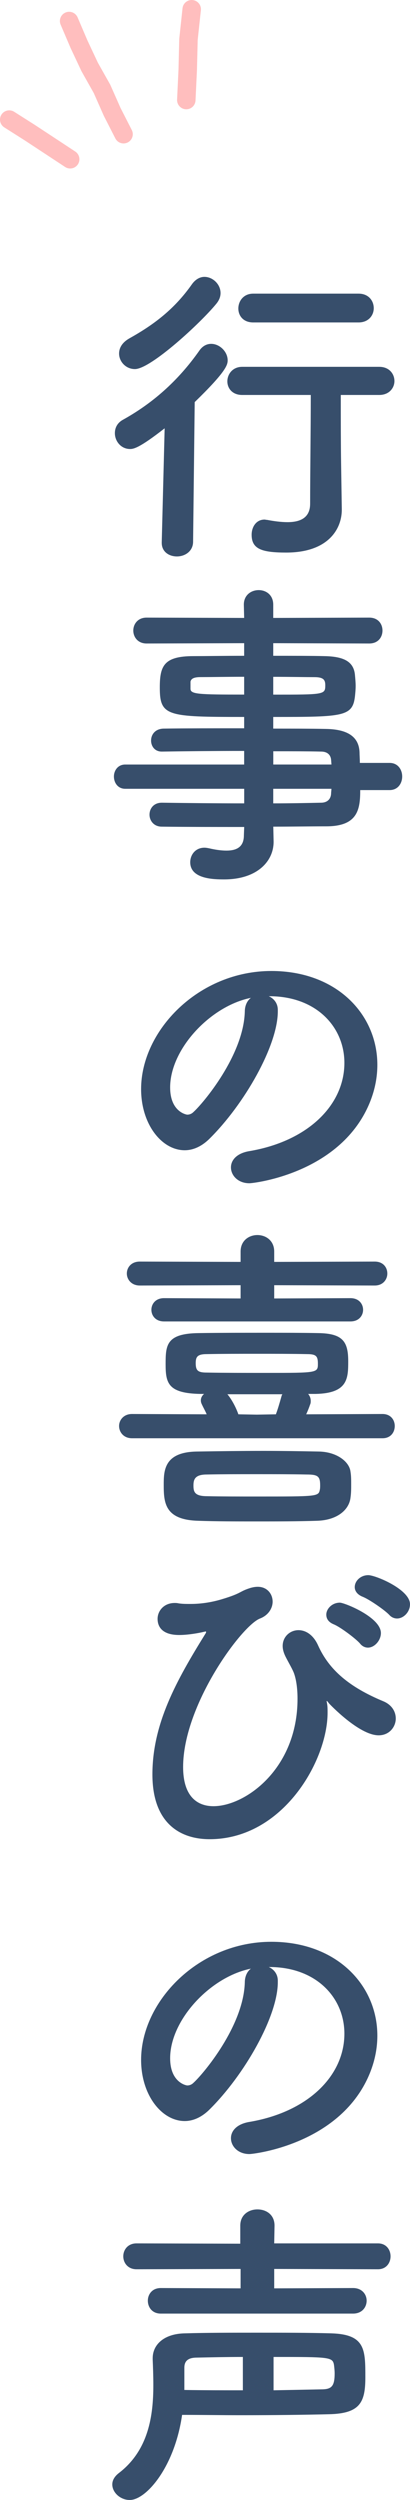
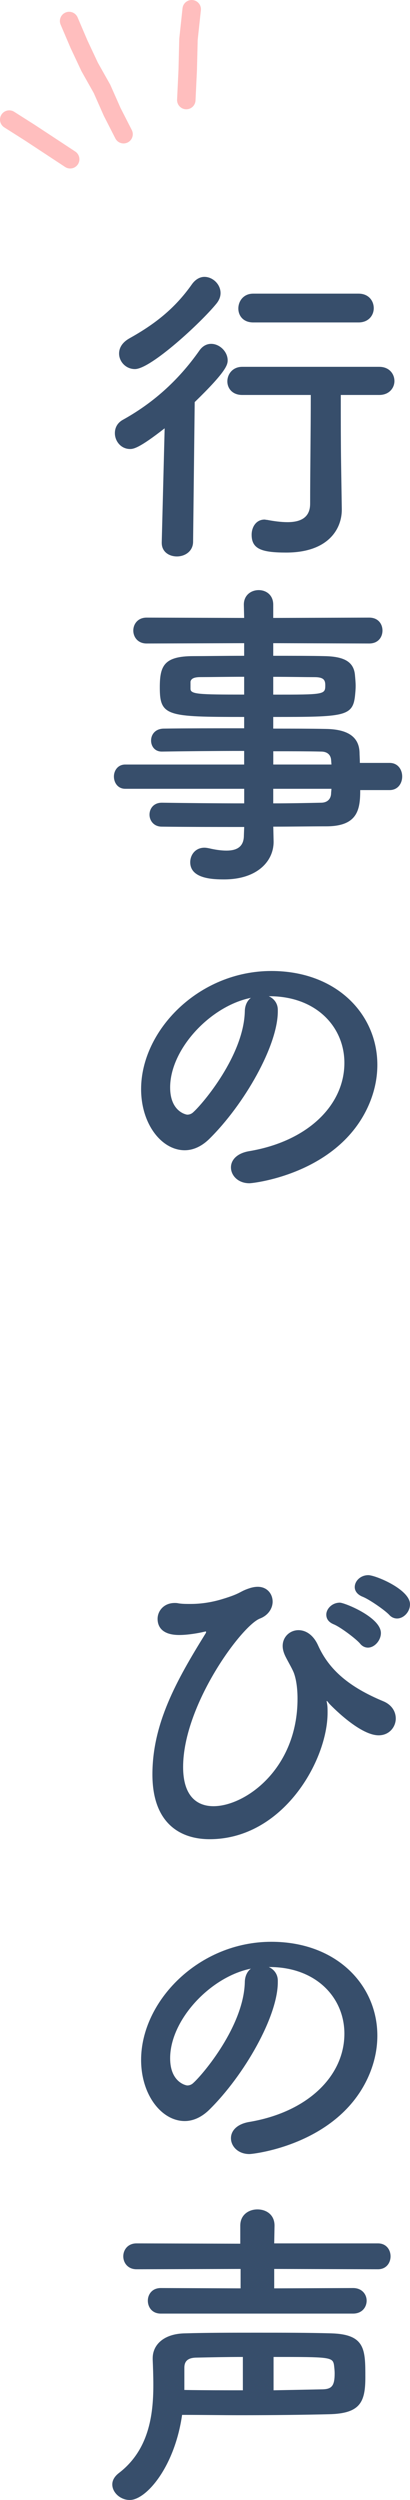
<svg xmlns="http://www.w3.org/2000/svg" version="1.1" x="0px" y="0px" viewBox="0 0 88.8 540.79" style="enable-background:new 0 0 88.8 540.79;" xml:space="preserve">
  <style type="text/css">
	.st0{clip-path:url(#SVGID_2_);}
	.st1{opacity:0.75;fill:#3DA1CD;}
	.st2{fill:#FFFFFF;}
	.st3{fill:#4883B1;}
	.st4{fill:#FFFFFF;stroke:#FFFFFF;stroke-miterlimit:10;}
	.st5{fill:#4994C4;}
	.st6{clip-path:url(#SVGID_4_);}
	.st7{clip-path:url(#SVGID_6_);}
	.st8{clip-path:url(#SVGID_8_);}
	.st9{fill:#FFFFFF;stroke:#E0A8C7;stroke-width:8;stroke-linecap:round;stroke-linejoin:round;stroke-miterlimit:10;}
	.st10{fill:#E0A8C7;}
	.st11{fill:#FFBEBE;}
	.st12{fill:#374E6B;}
	.st13{fill:none;stroke:#F6CCC5;stroke-width:2;stroke-linecap:round;stroke-linejoin:round;stroke-miterlimit:10;}
	.st14{fill:none;stroke:#FFBEBE;stroke-width:10;stroke-linecap:round;stroke-linejoin:round;stroke-miterlimit:10;}
	.st15{fill:none;stroke:#FFBEBE;stroke-width:4;stroke-linecap:round;stroke-miterlimit:10;}
	.st16{fill:none;stroke:#FFBEBE;stroke-width:6;stroke-linecap:round;stroke-miterlimit:10;}
	.st17{fill:none;stroke:#FFBEBE;stroke-width:6;stroke-linecap:round;stroke-miterlimit:10;stroke-dasharray:0,14.016;}
	.st18{opacity:0.6;}
	.st19{fill:#F6CCC5;}
	.st20{fill:#FFBEBE;stroke:#FFFFFF;stroke-miterlimit:10;}
	.st21{fill:none;stroke:#FFFFFF;stroke-miterlimit:10;}
	.st22{opacity:0.9;fill:none;}
	.st23{fill:none;stroke:#374E6B;stroke-linecap:round;stroke-miterlimit:10;}
	.st24{display:none;}
	.st25{display:inline;}
	.st26{fill:#70C5CD;}
	.st27{fill:none;stroke:#70C5CD;stroke-width:1.191;stroke-miterlimit:10;}
</style>
  <g id="FOOTER">
</g>
  <g id="layout">
    <g>
      <g>
        <g>
          <g>
            <polyline class="st15" points="26.76,29.03 24.29,24.19 22.09,19.22 19.42,14.48 17.11,9.56 14.97,4.55      " />
          </g>
          <g>
            <polyline class="st15" points="40.35,21.64 40.66,15.09 40.82,8.53 41.52,2      " />
          </g>
          <g>
            <polyline class="st15" points="2,25.87 6.43,28.68 10.81,31.56 15.2,34.45      " />
          </g>
        </g>
      </g>
      <g>
        <path class="st12" d="M35.66,92.65c-5.46,4.27-6.72,4.48-7.49,4.48c-1.96,0-3.29-1.68-3.29-3.43c0-1.12,0.49-2.24,1.82-2.94     c6.16-3.43,11.76-8.19,16.52-14.98c0.7-0.98,1.61-1.4,2.52-1.4c1.82,0,3.57,1.68,3.57,3.57c0,0.98-0.35,2.45-7.14,9.03     l-0.35,30.31c-0.07,2.03-1.82,3.08-3.5,3.08s-3.29-0.98-3.29-2.94c0-0.07,0-0.07,0-0.14L35.66,92.65z M29.22,79.84     c-1.96,0-3.43-1.61-3.43-3.36c0-1.19,0.63-2.38,2.24-3.29c5.39-3.01,9.8-6.37,13.58-11.76c0.77-1.05,1.75-1.54,2.66-1.54     c1.82,0,3.5,1.61,3.5,3.5c0,0.77-0.28,1.54-0.91,2.31C43.5,69.82,32.65,79.84,29.22,79.84z M74.03,110.15c0,0.07,0,0.07,0,0.14     c0,4.06-2.87,9.24-12.04,9.24c-5.32,0-7.49-0.77-7.49-3.85c0-1.68,0.98-3.29,2.8-3.29c0.14,0,0.35,0.07,0.56,0.07     c1.47,0.28,3.01,0.49,4.41,0.49c2.73,0,4.9-0.91,4.9-3.99c0-6.79,0.14-15.4,0.14-23.52H52.46c-2.17,0-3.22-1.47-3.22-2.94     c0-1.54,1.12-3.15,3.22-3.15h29.68c2.17,0,3.29,1.54,3.29,3.08c0,1.47-1.12,3.01-3.29,3.01h-8.33c0,5.39,0,10.5,0.07,14.98     L74.03,110.15z M54.84,69.75c-2.17,0-3.22-1.47-3.22-3.01c0-1.61,1.12-3.22,3.22-3.22h22.82c2.17,0,3.29,1.54,3.29,3.15     c0,1.54-1.12,3.08-3.29,3.08H54.84z" />
        <path class="st12" d="M78.02,170.91c0,4.13-0.49,7.84-7.35,7.84c-3.64,0-7.49,0.07-11.48,0.07l0.07,3.22v0.07     c0,4.2-3.57,8.12-10.71,8.12c-2.24,0-7.35-0.07-7.35-3.71c0-1.61,1.12-3.15,3.08-3.15c0.35,0,0.7,0.07,1.05,0.14     c1.19,0.28,2.52,0.49,3.71,0.49c2.1,0,3.78-0.7,3.78-3.29l0.07-1.82c-6.09,0-12.25,0-17.85-0.07c-1.75,0-2.66-1.33-2.66-2.59     c0-1.33,0.91-2.59,2.66-2.59h0.07c5.18,0.07,11.48,0.14,17.78,0.14v-3.15H27.12c-1.61,0-2.45-1.33-2.45-2.66     c0-1.26,0.84-2.59,2.45-2.59h25.76v-2.94c-6.58,0-13.23,0.07-17.78,0.14h-0.07c-1.54,0-2.31-1.19-2.31-2.38     c0-1.26,0.84-2.52,2.66-2.59c4.97-0.07,11.27-0.07,17.5-0.07v-2.45c-16.73,0-18.27-0.14-18.27-6.37c0-4.62,0.84-6.79,7.28-6.79     c2.66,0,6.72-0.07,10.99-0.07v-2.73l-21.14,0.07c-1.89,0-2.87-1.4-2.87-2.8c0-1.4,0.98-2.8,2.87-2.8l21.14,0.07l-0.07-2.87     c0-2.1,1.61-3.15,3.22-3.15c1.61,0,3.15,1.05,3.15,3.15v2.87l20.79-0.07c1.96,0,2.87,1.4,2.87,2.8c0,1.4-0.91,2.8-2.87,2.8     l-20.79-0.07v2.73c4.27,0,8.33,0,11.06,0.07c4.48,0.07,6.44,1.33,6.65,4.2c0.07,0.77,0.14,1.54,0.14,2.24     c0,0.77-0.07,1.47-0.14,2.17c-0.49,4.48-2.45,4.55-17.71,4.55v2.52c4.13,0,8.05,0,11.41,0.07c4.48,0.07,7.14,1.54,7.28,5.04     c0,0.63,0.07,1.4,0.07,2.31h6.44c1.82,0,2.73,1.47,2.73,2.94c0,1.47-0.91,2.94-2.73,2.94H78.02z M52.88,146.4     c-3.78,0-7.28,0.07-9.45,0.07c-1.47,0-2.03,0.35-2.17,0.98c0,0,0,0,0,1.54c0,1.19,1.68,1.26,11.62,1.26V146.4z M59.18,150.26     c11.06,0,11.27,0,11.27-2.03c0-1.12-0.35-1.75-2.31-1.75c-2.03,0-5.32-0.07-8.96-0.07V150.26z M71.72,164.47     c-0.07-1.26-0.91-1.89-2.17-1.89c-2.87-0.07-6.44-0.07-10.36-0.07v2.87h12.6L71.72,164.47z M59.18,170.63v3.15     c3.64,0,7.14-0.07,10.36-0.14c1.26,0,2.1-0.7,2.17-1.96c0-0.35,0.07-0.7,0.07-1.05H59.18z" />
        <path class="st12" d="M74.59,229.92c0-7.77-6.09-14.42-16.24-14.42c-0.07,0-0.07,0-0.14,0c1.12,0.49,1.96,1.54,1.96,2.94     c0,0.14,0,0.28,0,0.35c0,7.35-7.21,20.09-14.91,27.65c-1.75,1.68-3.57,2.38-5.25,2.38c-4.97,0-9.45-5.6-9.45-13.23     c0-12.67,12.46-25.55,28.21-25.55c14.14,0,22.96,9.38,22.96,20.3c0,2.59-0.49,5.25-1.54,7.91c-6.16,15.54-25.2,17.71-26.18,17.71     c-2.45,0-3.99-1.68-3.99-3.43c0-1.54,1.19-3.01,3.85-3.5C66.61,246.93,74.59,239.09,74.59,229.92z M54.35,215.85     c-8.75,1.75-17.5,11.06-17.5,19.39c0,5.25,3.5,5.88,3.71,5.88c0.42,0,0.91-0.14,1.33-0.56c2.1-1.89,10.85-12.25,11.13-21.7     C53.02,217.46,53.58,216.41,54.35,215.85z" />
-         <path class="st12" d="M28.59,311.12c-1.82,0-2.8-1.33-2.8-2.66c0-1.26,0.98-2.59,2.8-2.59l16.17,0.07     c-0.28-0.7-0.7-1.4-1.05-2.17c-0.14-0.28-0.21-0.56-0.21-0.84c0-0.56,0.28-1.05,0.7-1.4h-0.84c-6.93-0.14-7.49-2.31-7.49-6.37     c0-4.13,0.07-6.72,7.21-6.79c4.76-0.07,9.66-0.07,14.7-0.07c3.64,0,7.42,0,11.13,0.07c5.32,0.07,6.51,1.82,6.51,6.09     c0,3.71-0.07,6.93-7.07,7.07h-1.61c0.35,0.42,0.56,0.91,0.56,1.47c0,0.28,0,0.56-0.14,0.84c-0.21,0.63-0.49,1.33-0.84,2.1     l16.52-0.07c1.82,0,2.66,1.33,2.66,2.59c0,1.33-0.84,2.66-2.66,2.66H28.59z M35.52,285.85c-1.82,0-2.73-1.26-2.73-2.52     c0-1.26,0.91-2.52,2.73-2.52l16.59,0.07v-2.87l-21.84,0.07c-1.82,0-2.8-1.33-2.8-2.59c0-1.33,0.98-2.59,2.8-2.59l21.84,0.07     v-2.24c0-2.38,1.82-3.57,3.64-3.57s3.64,1.19,3.64,3.57v2.24l21.77-0.07c1.82,0,2.73,1.26,2.73,2.59c0,1.26-0.91,2.59-2.73,2.59     l-21.77-0.07v2.87l16.52-0.07c1.82,0,2.73,1.26,2.73,2.52c0,1.26-0.91,2.52-2.73,2.52H35.52z M76.06,321.06     c0,0.98,0,1.89-0.14,2.87c-0.28,2.66-2.87,4.9-7.21,5.04c-4.27,0.14-8.75,0.14-13.16,0.14c-4.41,0-8.75,0-12.67-0.14     c-7.14-0.21-7.42-3.85-7.42-7.7c0-3.08,0-7.21,7.28-7.28c4.48-0.07,9.45-0.14,14.42-0.14c4.06,0,8.12,0.07,11.9,0.14     c3.92,0.07,6.65,2.24,6.86,4.41C76.06,319.24,76.06,320.15,76.06,321.06z M69.34,321.27c0-1.96-0.56-2.31-2.94-2.31     c-3.29-0.07-7.07-0.07-10.85-0.07s-7.56,0-10.78,0.07c-2.59,0-2.87,1.12-2.87,2.38c0,1.33,0.21,2.31,2.94,2.31     c3.22,0.07,7,0.07,10.78,0.07c13.09,0,13.37,0,13.65-1.47C69.34,321.97,69.34,321.62,69.34,321.27z M66.54,292.92     c-3.36-0.07-7.14-0.07-10.85-0.07c-3.78,0-7.49,0-10.99,0.07c-2.03,0-2.31,0.7-2.31,1.96c0,1.61,0.49,2.03,2.38,2.03     c3.78,0.07,8.33,0.07,12.81,0.07c11.27,0,11.27,0,11.27-2.03C68.85,293.34,68.43,292.92,66.54,292.92z M59.75,305.94     c0.42-1.12,0.77-2.31,1.26-4.06c0-0.07,0.14-0.21,0.14-0.28c-11.9,0-11.9,0-11.9,0c0.84,0.98,1.82,2.73,2.38,4.34l3.99,0.07     L59.75,305.94z" />
        <path class="st12" d="M70.81,367.96c-0.07,0-0.07,0-0.07,0.07s0.07,0.21,0.07,0.35c0.14,0.63,0.14,1.33,0.14,2.1     c0,10.36-9.66,27.37-25.55,27.37c-6.51,0-12.39-3.57-12.39-14c0-10.99,5.18-20.3,11.48-30.45c0.14-0.21,0.14-0.28,0.14-0.35     c0-0.07,0-0.14-0.14-0.14c-0.07,0-0.14,0.07-0.28,0.07c-1.12,0.28-3.5,0.7-5.39,0.7c-3.57,0-4.69-1.68-4.69-3.5     c0-1.68,1.33-3.43,3.71-3.43c0.21,0,0.49,0,0.77,0.07c0.84,0.14,1.68,0.14,2.66,0.14c2.03,0,4.27-0.28,6.65-0.98     c4.69-1.4,3.71-1.68,6.44-2.52c0.56-0.14,0.98-0.21,1.47-0.21c2.03,0,3.22,1.54,3.22,3.22c0,1.4-0.91,2.94-2.73,3.64     c-3.92,1.47-16.66,18.69-16.66,32.13c0,6.16,2.87,8.47,6.58,8.47c6.86,0,18.2-8.05,18.2-23.24c0-2.24-0.28-4.06-0.7-5.32     c-0.28-0.91-1.26-2.52-1.89-3.78c-0.42-0.84-0.63-1.61-0.63-2.31c0-2.03,1.61-3.43,3.43-3.43c1.54,0,3.22,0.98,4.27,3.36     c2.38,5.25,6.72,8.96,14.14,12.04c1.82,0.77,2.66,2.24,2.66,3.71c0,1.82-1.4,3.64-3.71,3.64c-4.27,0-10.71-6.86-10.71-6.86     C71.02,368.17,70.88,367.96,70.81,367.96z M77.95,355.5c-0.91-1.05-4.27-3.57-5.67-4.13c-1.19-0.49-1.61-1.26-1.61-2.1     c0-1.26,1.26-2.59,2.94-2.59c0.98,0,8.89,3.15,8.89,6.58c0,1.61-1.4,3.15-2.8,3.15C79.07,356.41,78.44,356.13,77.95,355.5z      M84.32,349.34c-0.98-1.05-4.34-3.36-5.74-3.92c-1.26-0.49-1.75-1.33-1.75-2.1c0-1.33,1.26-2.59,2.94-2.59     c1.54,0,9.03,3.08,9.03,6.3c0,1.68-1.4,3.08-2.8,3.08C85.44,350.11,84.81,349.89,84.32,349.34z" />
        <path class="st12" d="M74.59,439.92c0-7.77-6.09-14.42-16.24-14.42c-0.07,0-0.07,0-0.14,0c1.12,0.49,1.96,1.54,1.96,2.94     c0,0.14,0,0.28,0,0.35c0,7.35-7.21,20.09-14.91,27.65c-1.75,1.68-3.57,2.38-5.25,2.38c-4.97,0-9.45-5.6-9.45-13.23     c0-12.67,12.46-25.55,28.21-25.55c14.14,0,22.96,9.38,22.96,20.3c0,2.59-0.49,5.25-1.54,7.91c-6.16,15.54-25.2,17.71-26.18,17.71     c-2.45,0-3.99-1.68-3.99-3.43c0-1.54,1.19-3.01,3.85-3.5C66.61,456.93,74.59,449.09,74.59,439.92z M54.35,425.85     c-8.75,1.75-17.5,11.06-17.5,19.39c0,5.25,3.5,5.88,3.71,5.88c0.42,0,0.91-0.14,1.33-0.56c2.1-1.89,10.85-12.25,11.13-21.7     C53.02,427.46,53.58,426.41,54.35,425.85z" />
        <path class="st12" d="M28.1,540.79c-2.03,0-3.78-1.61-3.78-3.36c0-0.84,0.42-1.68,1.4-2.45c6.51-4.97,7.49-12.53,7.49-19.04     c0-1.96-0.07-3.85-0.14-5.53c0-0.07,0-0.14,0-0.28c0-3.01,2.52-5.32,7-5.39c4.76-0.14,10.15-0.14,15.61-0.14     c5.53,0,11.06,0,16.03,0.14c7.42,0.21,7.42,3.5,7.42,9.52c0,5.39-1.12,7.84-7.91,7.98c-5.67,0.14-12.18,0.21-19.18,0.21     c-3.99,0-8.26-0.07-12.6-0.07C37.83,533.65,31.67,540.79,28.1,540.79z M34.82,500.47c-1.89,0-2.8-1.4-2.8-2.8     c0-1.33,0.91-2.73,2.8-2.73l17.29,0.07v-4.2l-22.54,0.07c-1.89,0-2.87-1.4-2.87-2.8s0.98-2.8,2.87-2.8l22.47,0.07v-3.92     c0-2.38,1.89-3.5,3.71-3.5c1.89,0,3.71,1.12,3.71,3.5l-0.07,3.85h22.47c1.82,0,2.73,1.4,2.73,2.8s-0.91,2.8-2.73,2.8l-22.47-0.07     v4.2l17.08-0.07c1.96,0,2.94,1.4,2.94,2.73c0,1.4-0.98,2.8-2.94,2.8H34.82z M52.6,509.85c-3.43,0-6.72,0.07-9.94,0.14     c-1.61,0-2.73,0.49-2.73,2.17c0,0.98,0,2.03,0,3.15c0,0.56,0,1.12,0,1.68c4.41,0.07,8.68,0.07,12.67,0.07V509.85z M59.25,517.06     c3.85-0.07,7.42-0.14,10.71-0.21c1.89-0.07,2.52-0.77,2.52-3.43c0-0.63-0.07-1.26-0.14-1.82c-0.28-1.75-0.98-1.75-13.09-1.75     V517.06z" />
      </g>
    </g>
  </g>
  <g id="TOP">
</g>
  <g id="guide" class="st24">
    <g class="st25">
      <polygon class="st26" points="-116.22,-3001.16 -116.22,2159.89 -115.22,2159.89 -115.22,-2999.37 1022.78,-2999.37     1022.78,2159.89 1023.78,2159.89 1023.78,-3001.16   " />
      <line class="st27" x1="73.28" y1="2157.03" x2="73.28" y2="-3001.16" />
    </g>
  </g>
  <g id="guideのコピー">
</g>
</svg>